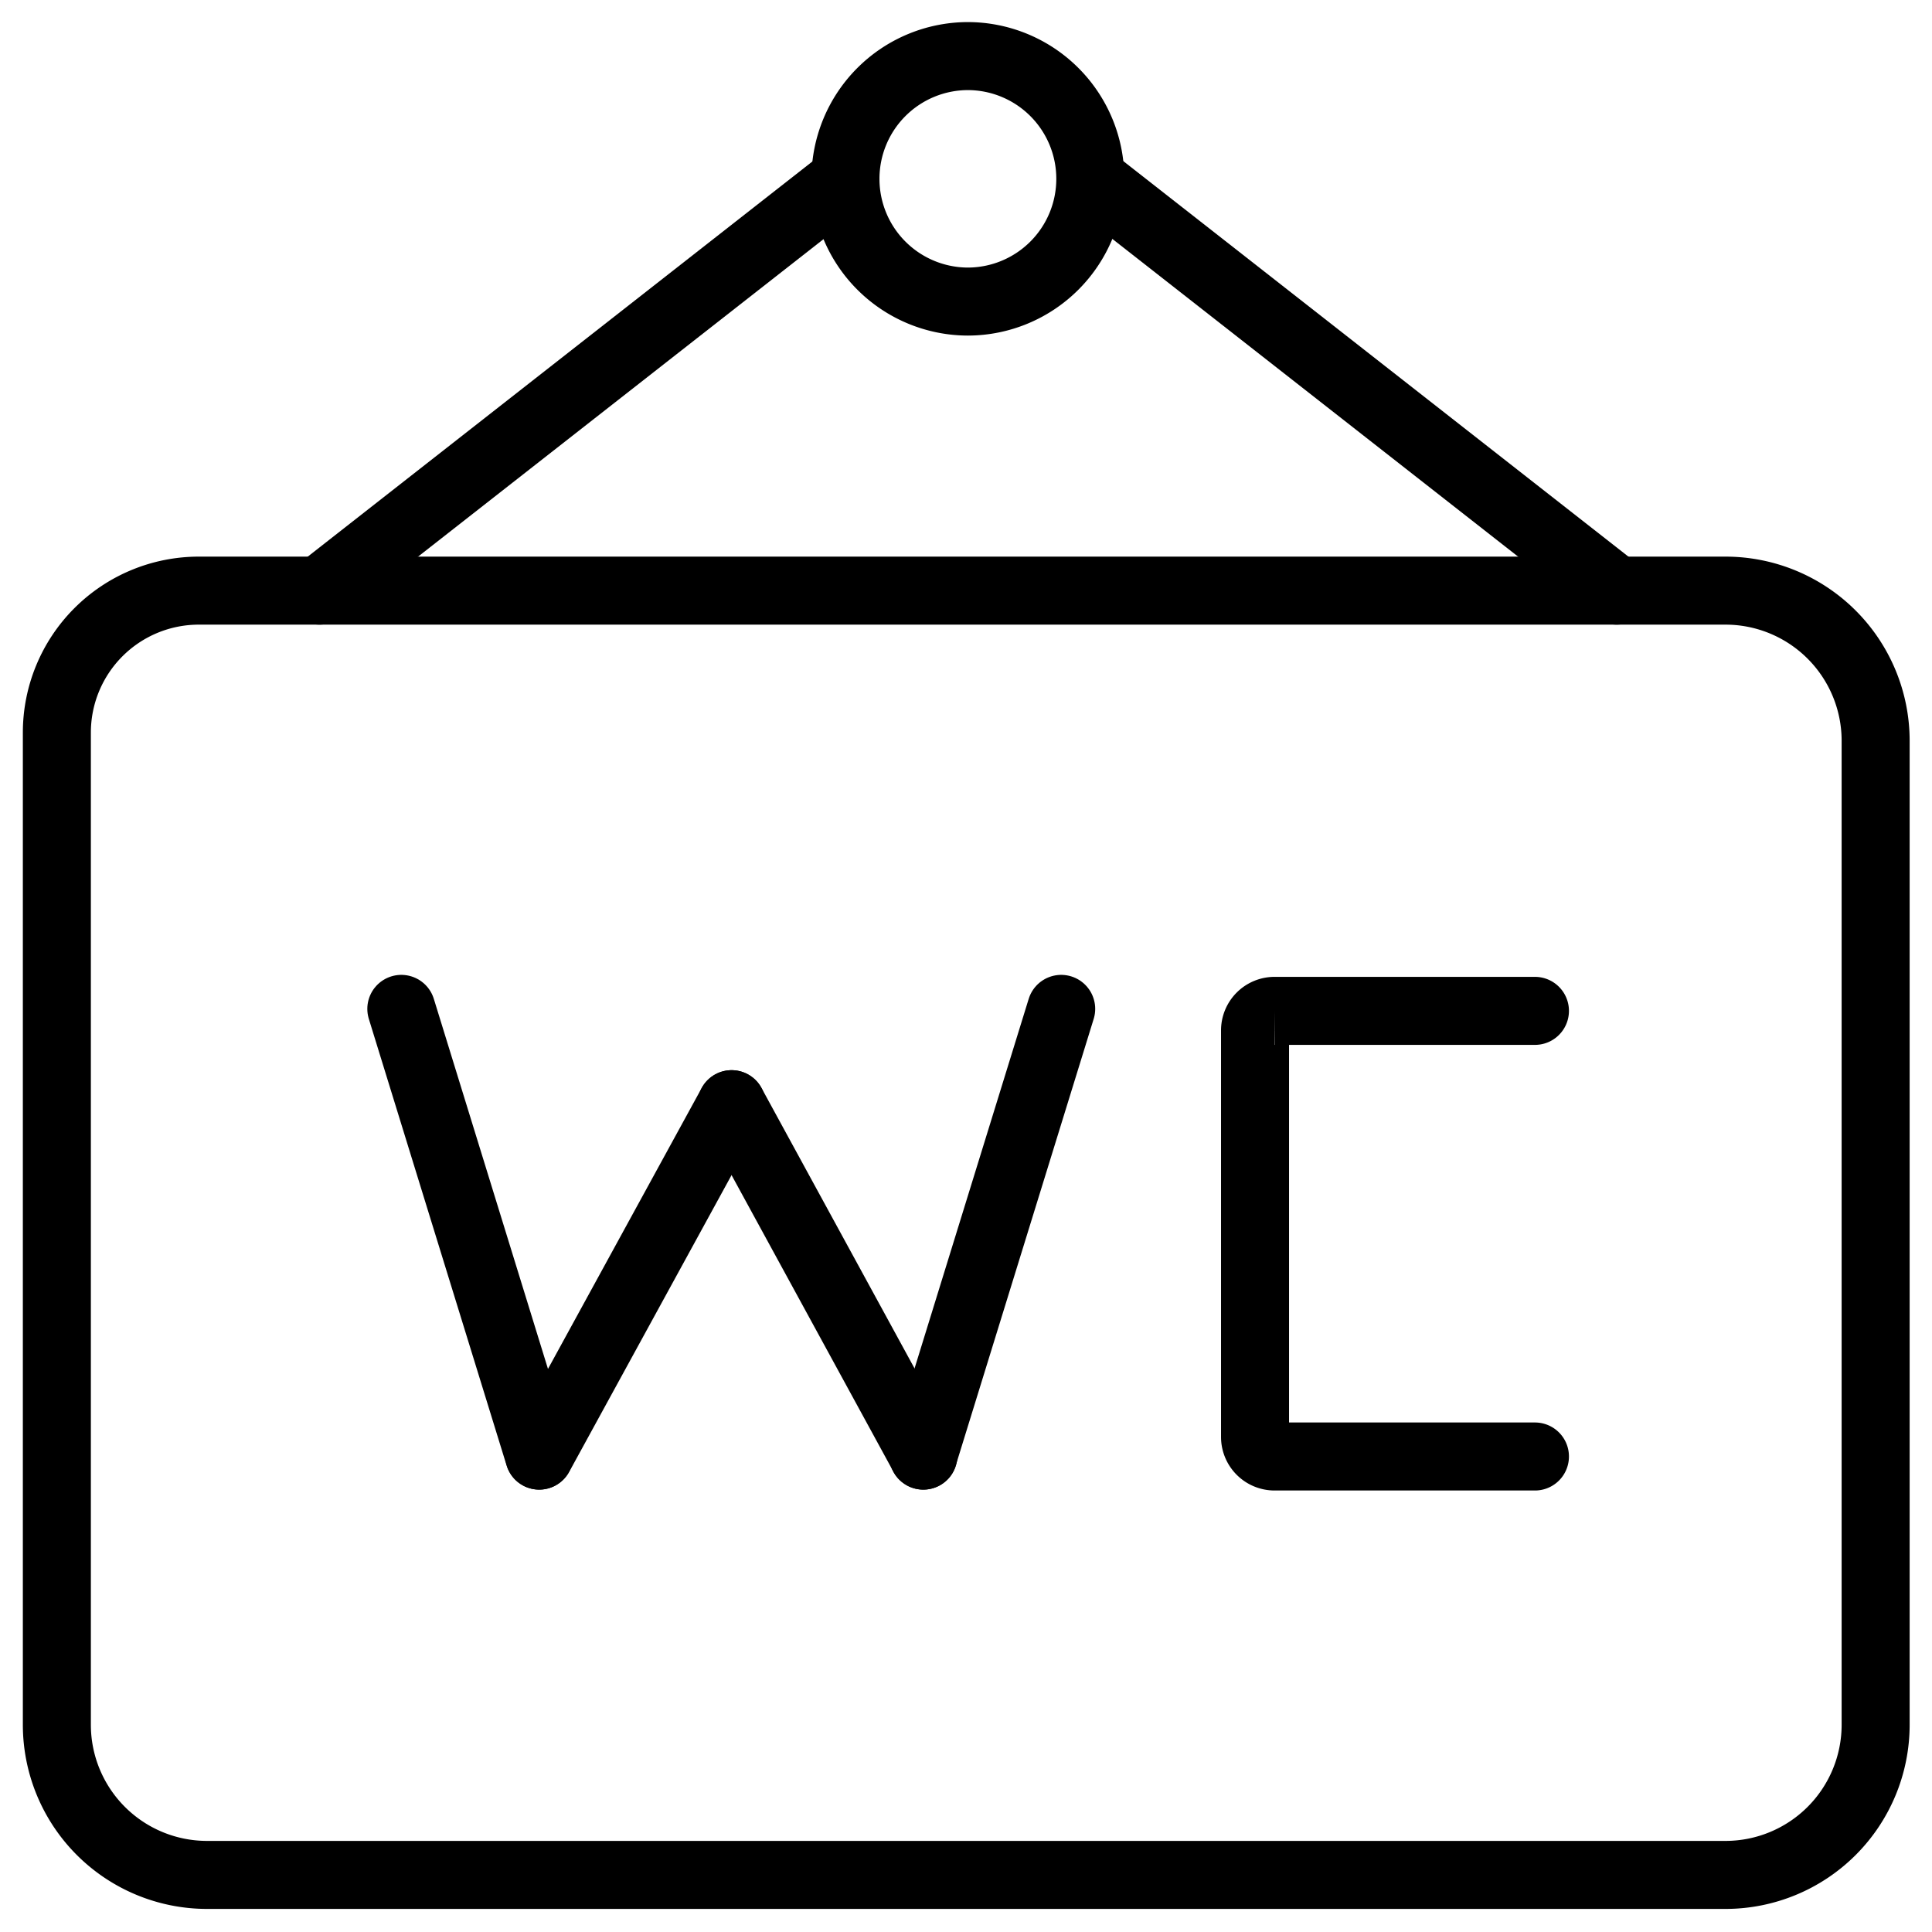
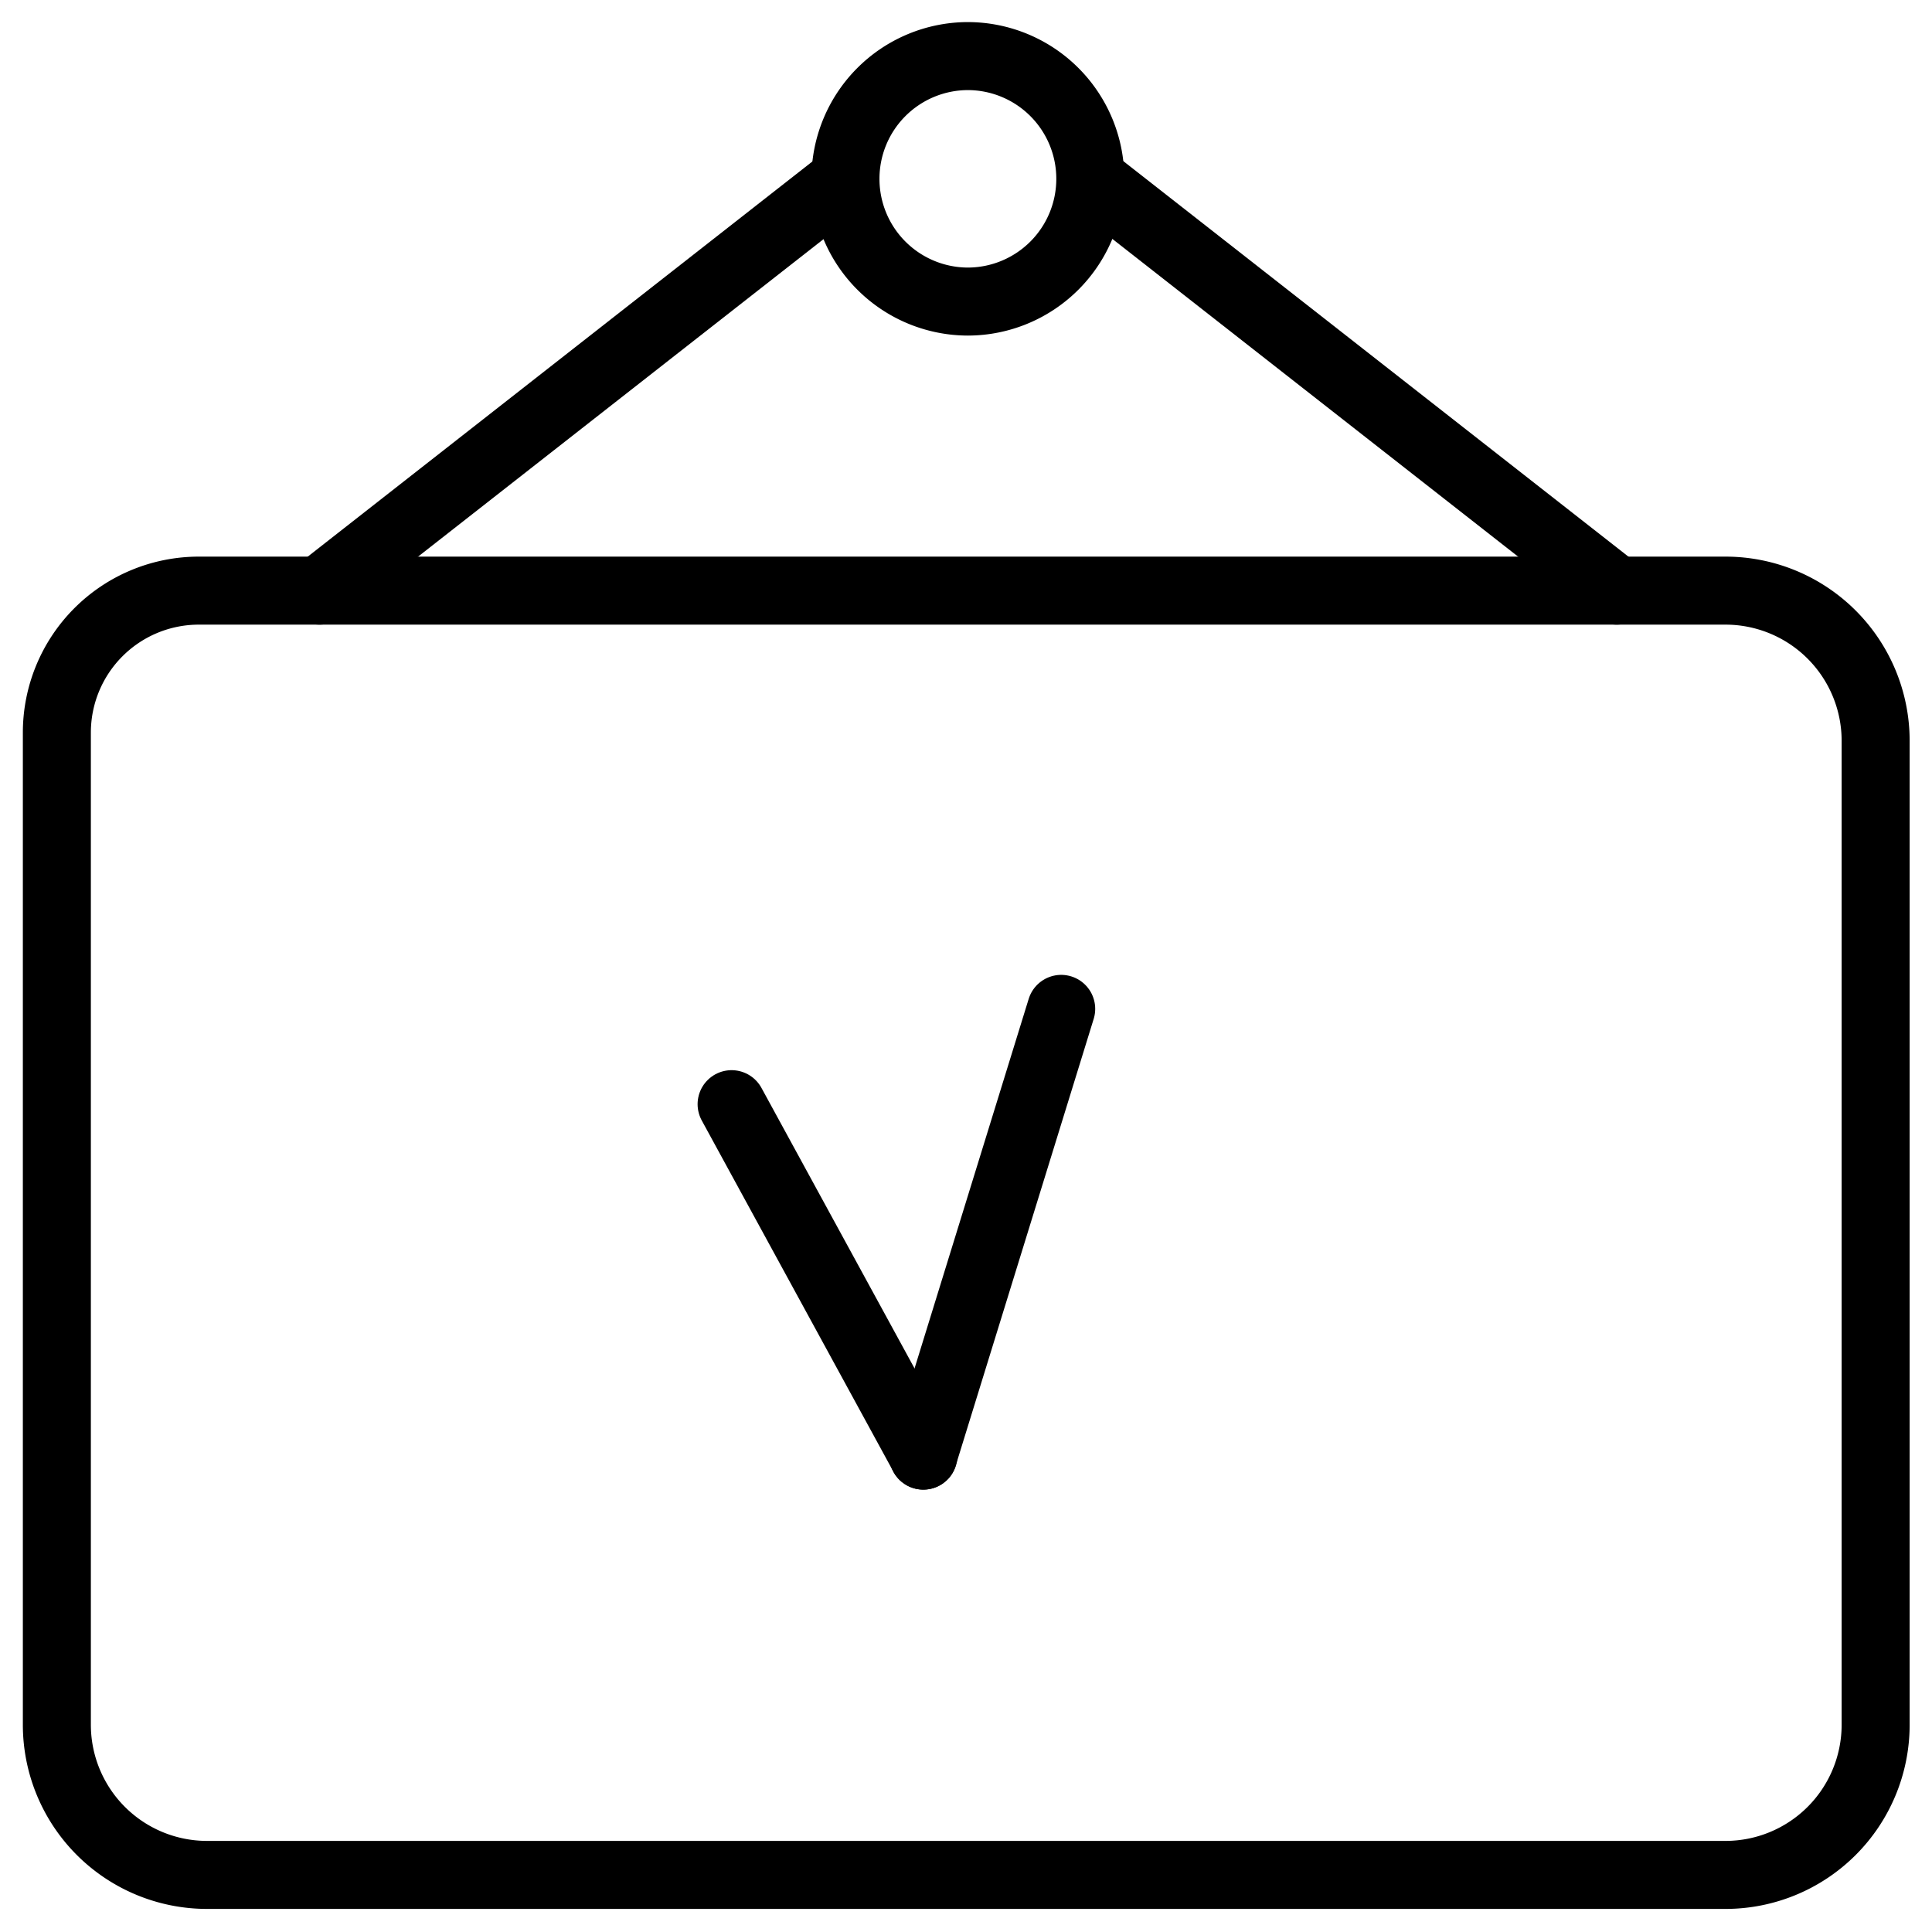
<svg xmlns="http://www.w3.org/2000/svg" id="g642" width="42.609" height="42.609" viewBox="0 0 42.609 42.609">
  <defs>
    <clipPath id="clip-path">
      <path id="path648" d="M0-682.665H42.609v42.609H0Z" transform="translate(0 682.665)" />
    </clipPath>
  </defs>
  <g id="g644" transform="translate(0 0)">
    <g id="g646" clip-path="url(#clip-path)">
      <g id="g652" transform="translate(1.254 13.026)">
        <path id="path654" d="M-47.028,0h33.669a3.312,3.312,0,0,1,3.312,3.312v21.7a3.312,3.312,0,0,1-3.312,3.312H-46.847a3.312,3.312,0,0,1-3.312-3.312V3.131A3.131,3.131,0,0,1-47.028,0Z" transform="translate(50.159)" fill="none" stroke="#000" stroke-linecap="round" stroke-width="1.5" />
      </g>
      <g id="g656" transform="translate(18.646 1.236)">
        <path id="path658" d="M0-40.667A2.706,2.706,0,0,0,2.7-37.96a2.706,2.706,0,0,0,2.7-2.707,2.706,2.706,0,0,0-2.7-2.707A2.706,2.706,0,0,0,0-40.667Z" transform="translate(0 43.375)" fill="none" stroke="#000" stroke-linecap="round" stroke-width="1.5" />
      </g>
      <g id="g660" transform="translate(7.047 3.943)">
        <path id="path662" d="M-174.242,0l-11.6,9.083" transform="translate(185.841)" fill="none" stroke="#000" stroke-linecap="round" stroke-width="1.5" />
      </g>
      <g id="g664" transform="translate(24.056 3.943)">
        <path id="path666" d="M-174.242-136.445l-11.6-9.083" transform="translate(185.841 145.528)" fill="none" stroke="#000" stroke-linecap="round" stroke-width="1.5" />
      </g>
      <g id="g668" transform="translate(8.851 22.25)">
-         <path id="path670" d="M0,0,3.039,9.852" fill="none" stroke="#000" stroke-linecap="round" stroke-width="1.5" />
-       </g>
+         </g>
      <g id="g672" transform="translate(11.89 24.352)">
-         <path id="path674" d="M-63.759,0-68,7.751" transform="translate(68.004)" fill="none" stroke="#000" stroke-linecap="round" stroke-width="1.5" />
-       </g>
+         </g>
      <g id="g676" transform="translate(20.365 22.25)">
        <path id="path678" d="M-45.657,0-48.7,9.852" transform="translate(48.696)" fill="none" stroke="#000" stroke-linecap="round" stroke-width="1.5" />
      </g>
      <g id="g680" transform="translate(16.135 24.352)">
        <path id="path682" d="M0,0,4.23,7.751" fill="none" stroke="#000" stroke-linecap="round" stroke-width="1.5" />
      </g>
      <g id="g684" transform="translate(27.679 22.294)">
-         <path id="path686" d="M-92.719,0h-5.739a.431.431,0,0,0-.434.428V9.4a.431.431,0,0,0,.434.428h5.739" transform="translate(98.892)" fill="none" stroke="#000" stroke-linecap="round" stroke-width="1.5" />
-       </g>
+         </g>
    </g>
  </g>
</svg>